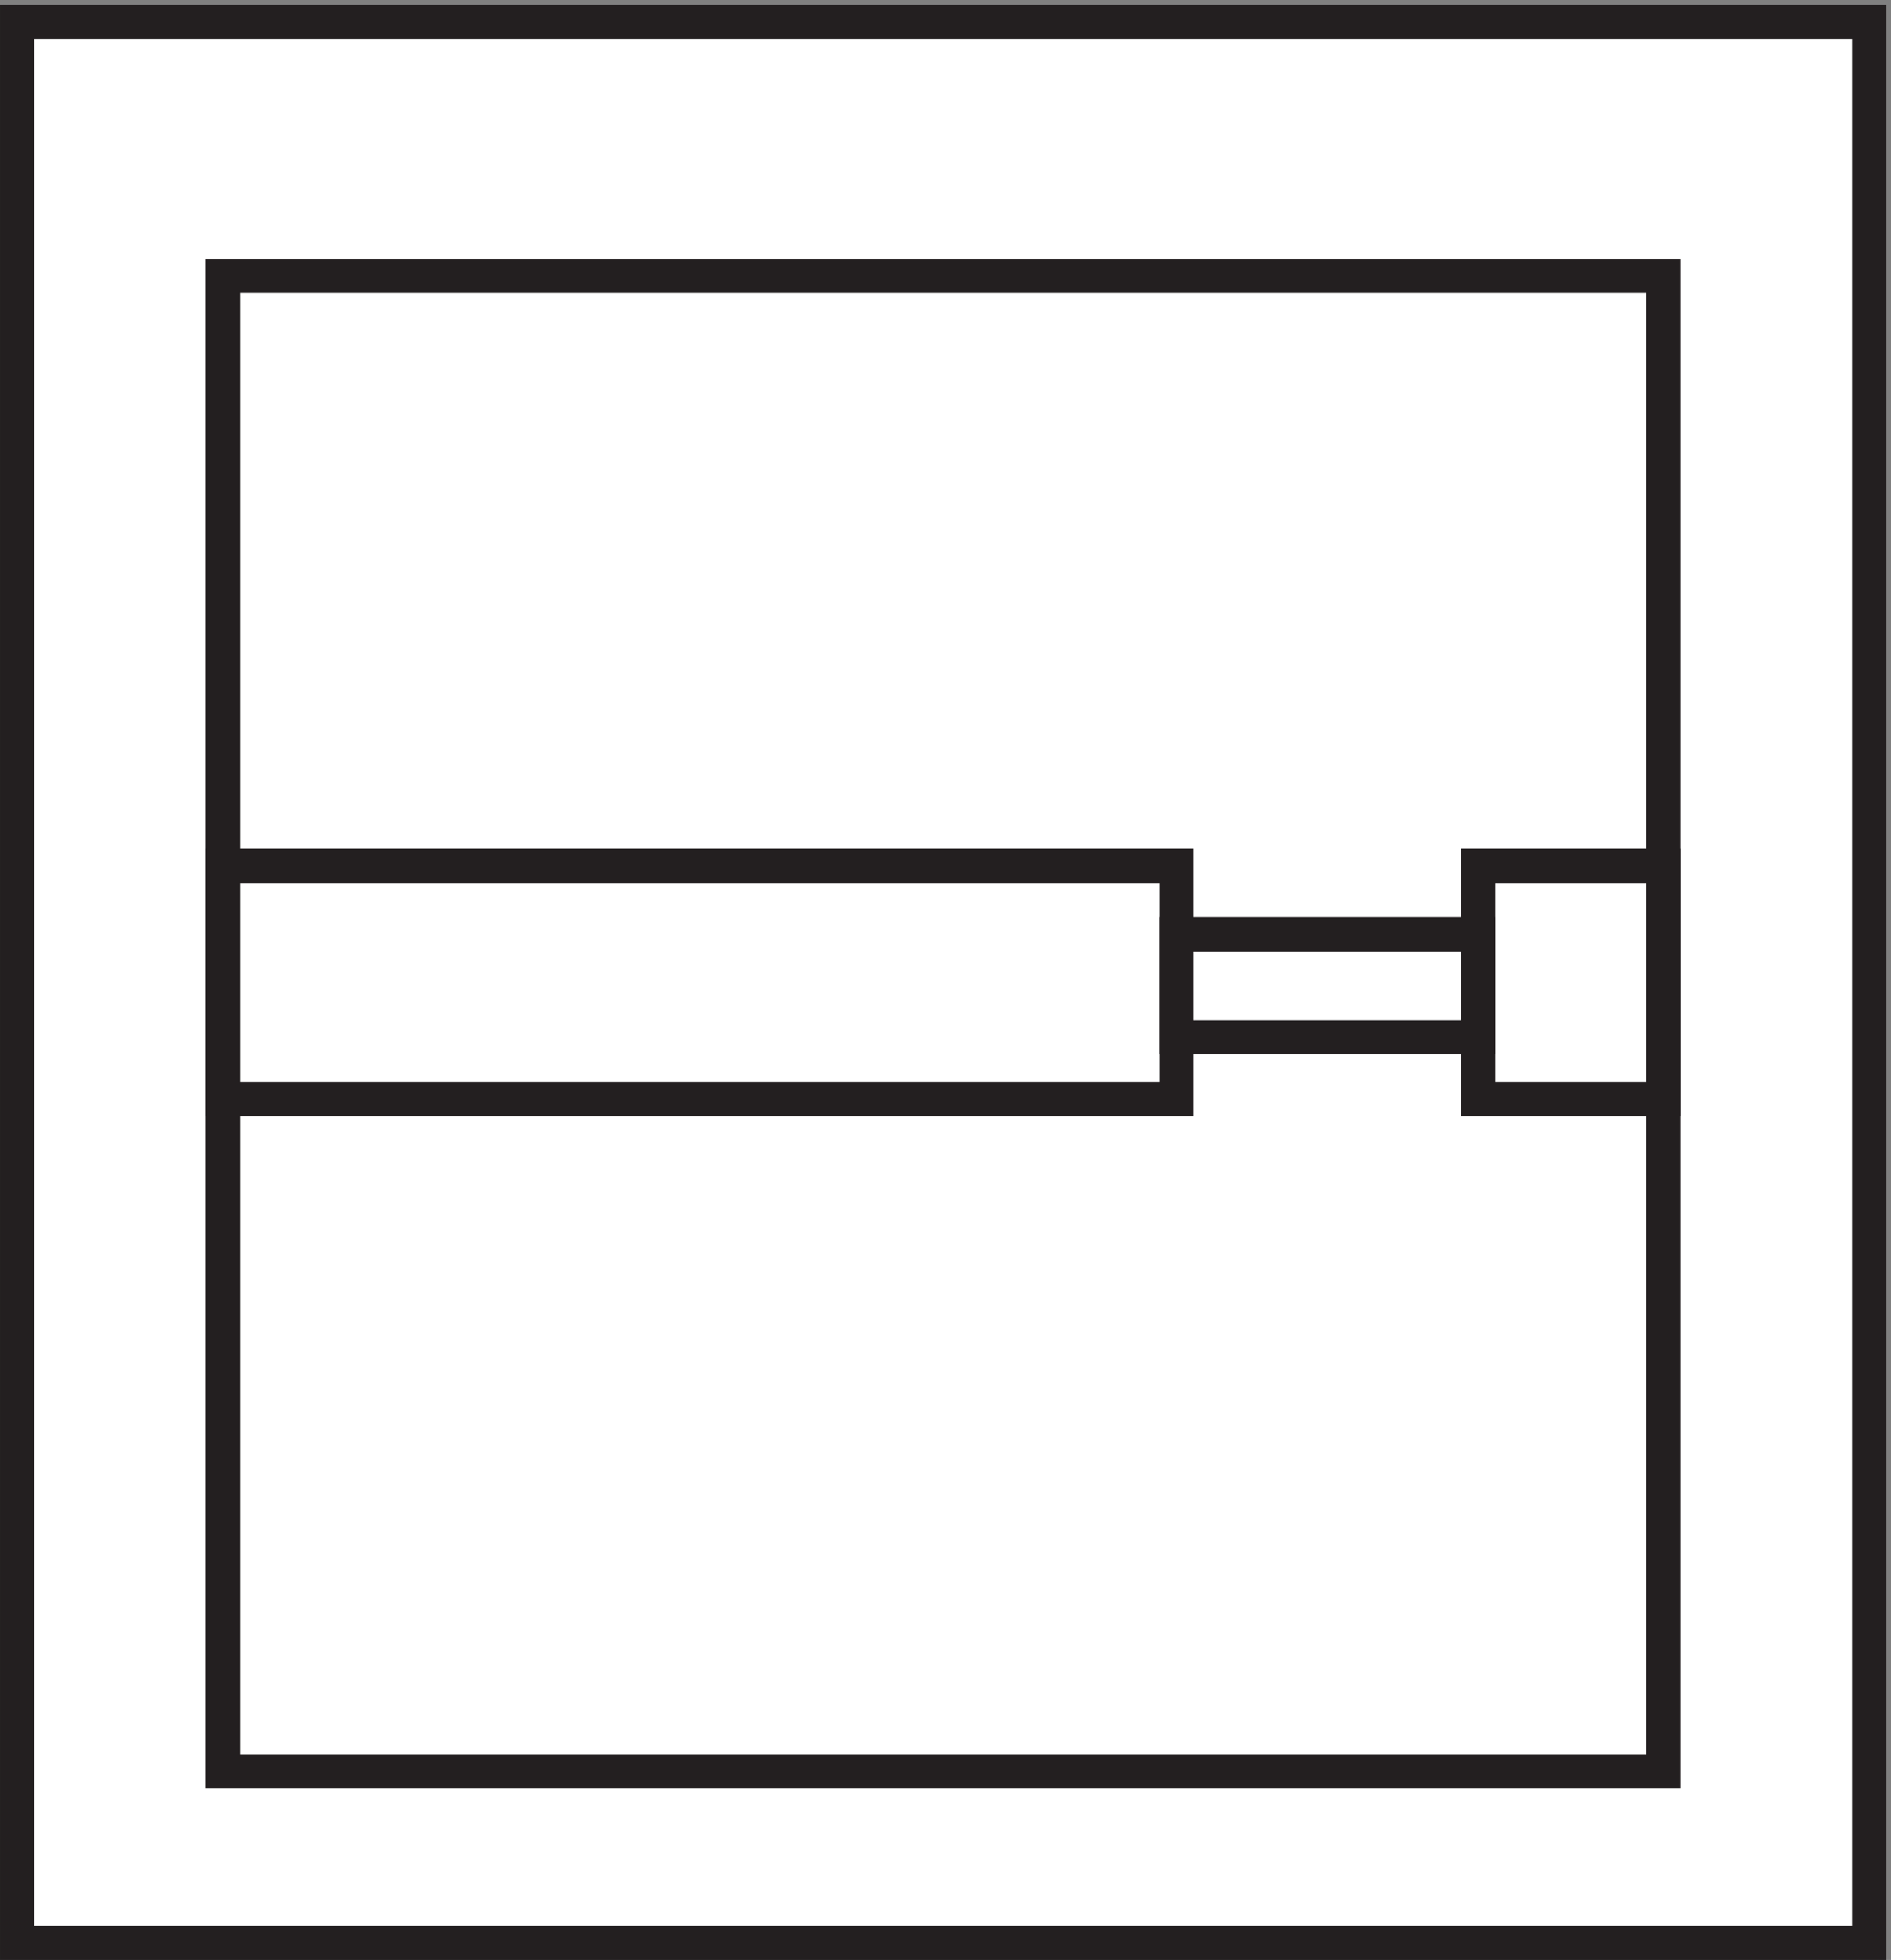
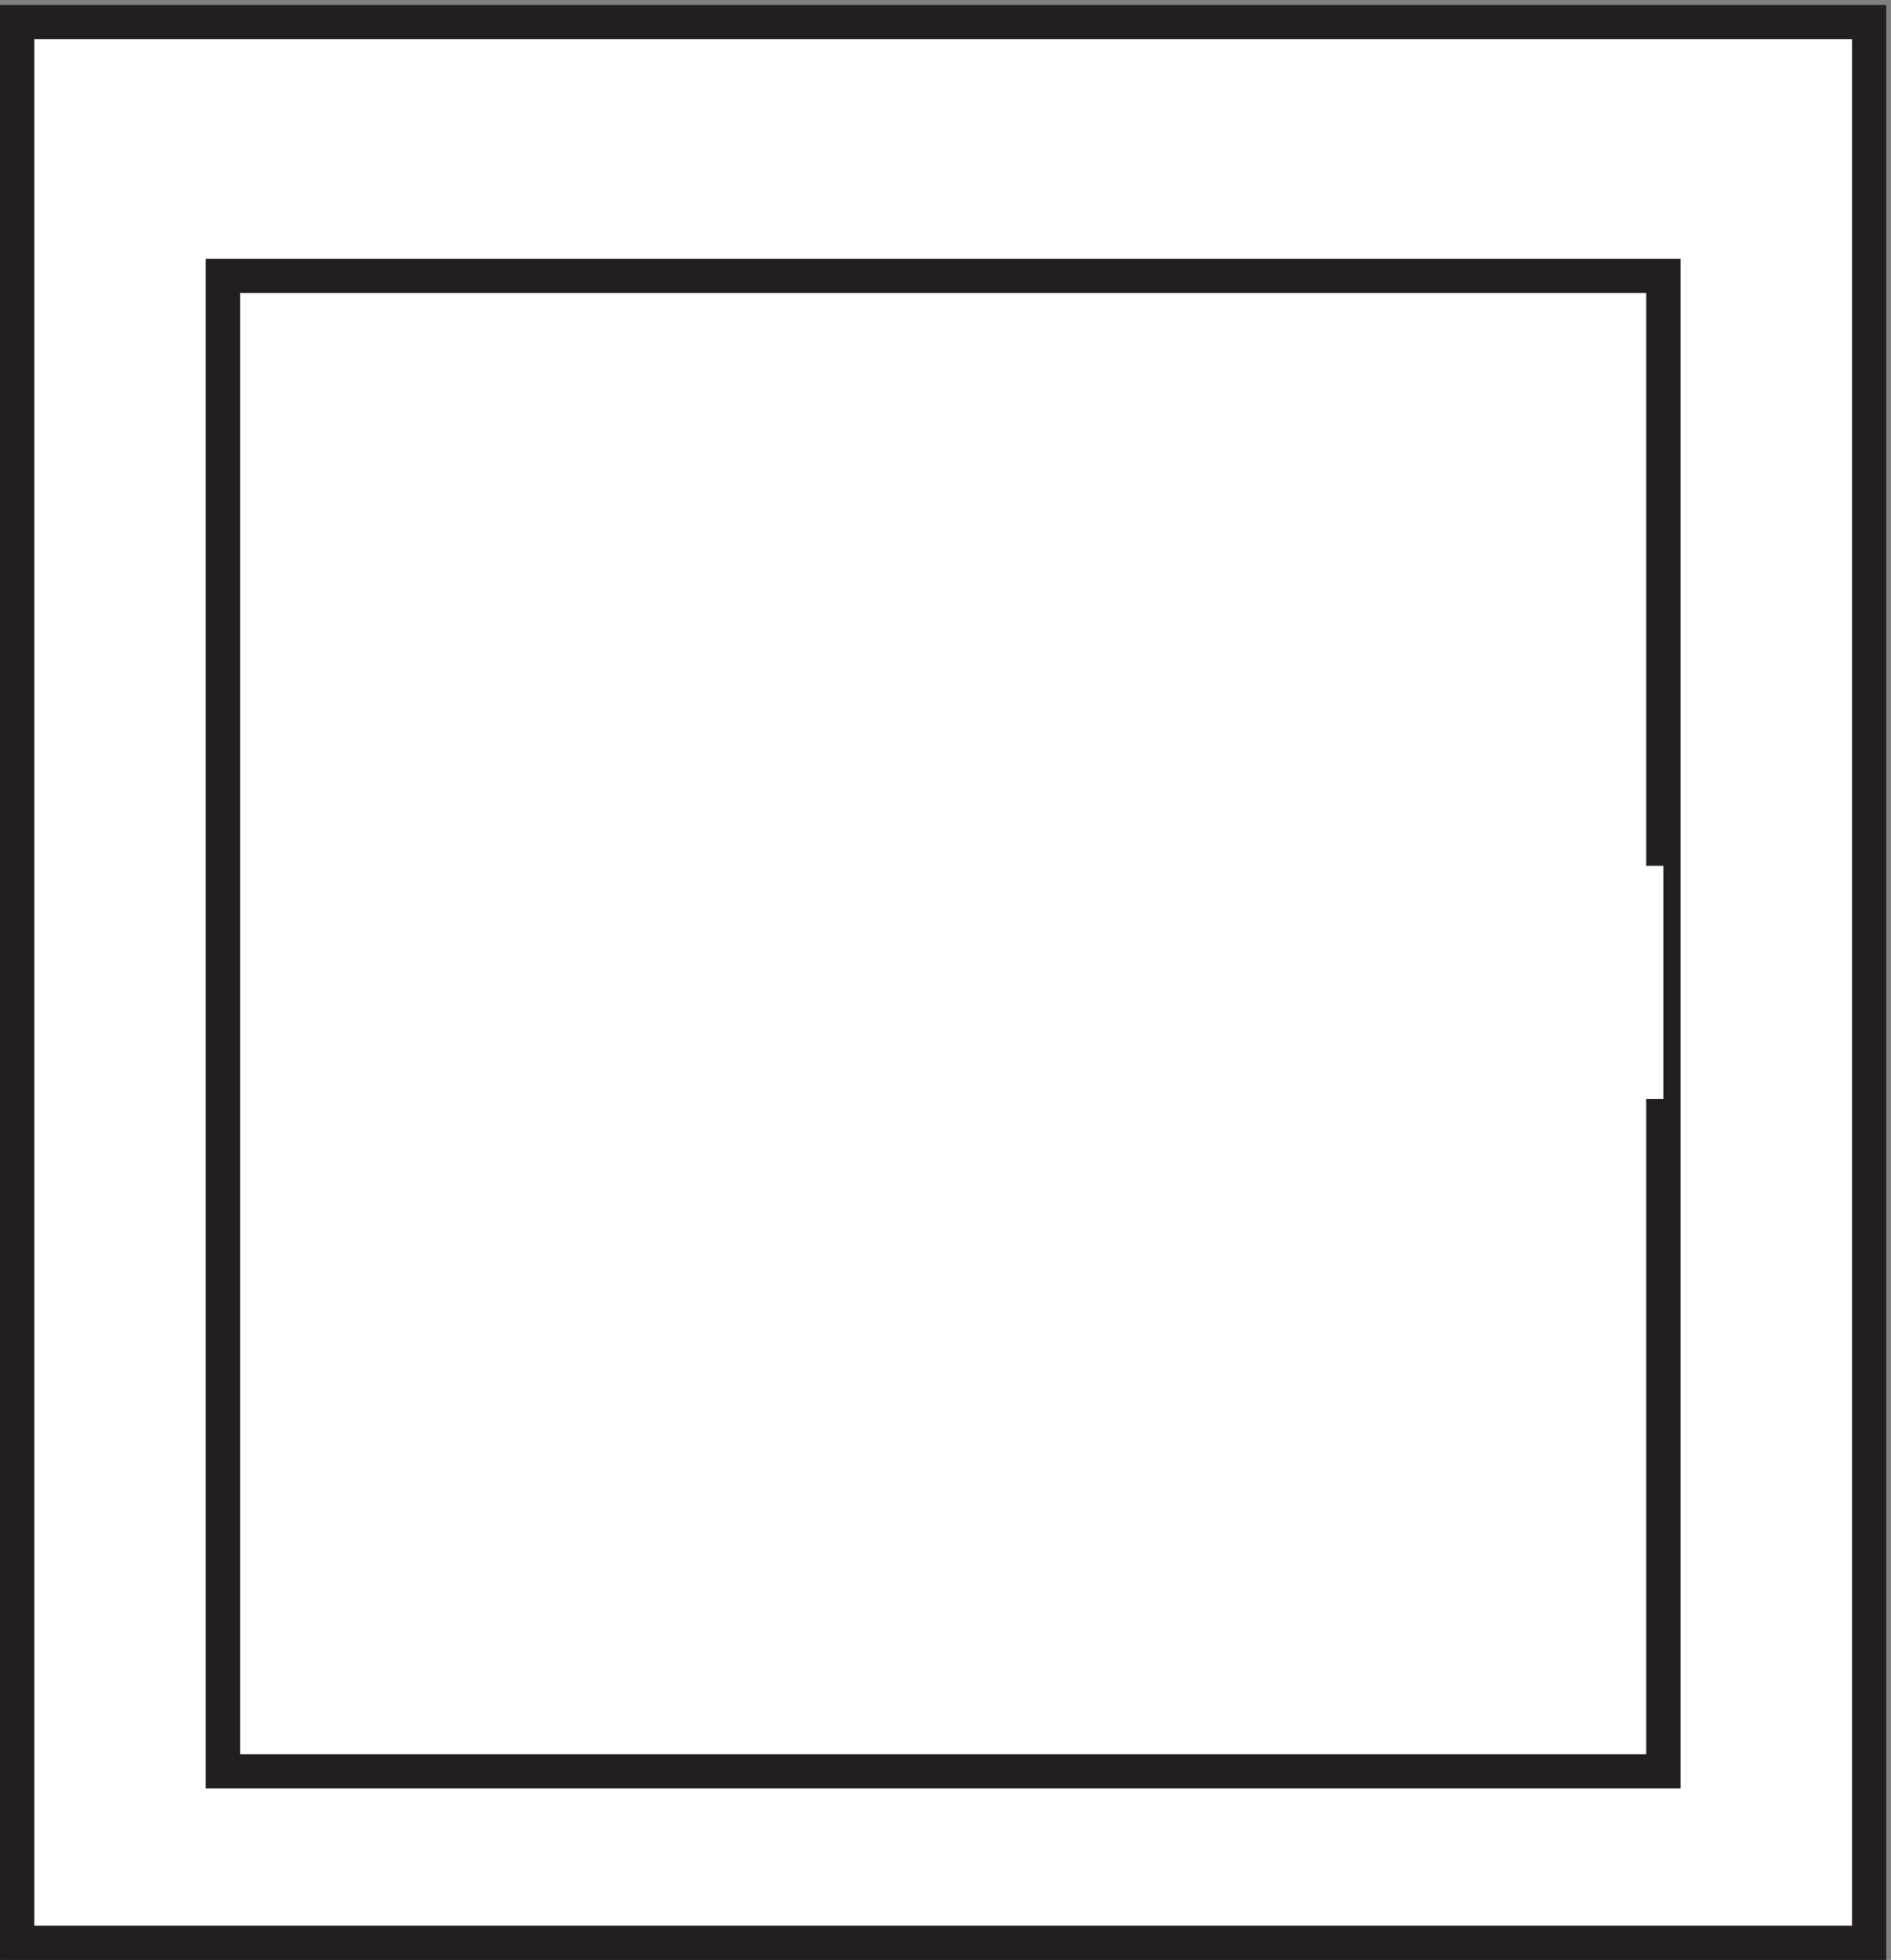
<svg xmlns="http://www.w3.org/2000/svg" xml:space="preserve" width="55" height="57">
  <rect width="100%" height="100%" fill="#808080" stroke="none" />
  <path d="m48.332 363.367 22.387-27.179 18.387-37.579 11.195-50.371 3.996-41.574v-36.777l-7.992-46.371-14.395-45.57-22.383-32.782-11.195-4h315v327h-315v-4.797" style="fill:#fff;fill-opacity:1;fill-rule:evenodd;stroke:none" transform="matrix(.133 0 0 -.133 .056 56.99)" />
-   <path d="m48.332 363.367 22.387-27.179 18.387-37.579 11.195-50.371 3.996-41.574v-36.777l-7.992-46.371-14.395-45.57-22.383-32.782-11.195-4h315v327h-315z" style="fill:none;stroke:#231f20;stroke-width:7.5;stroke-linecap:butt;stroke-linejoin:miter;stroke-miterlimit:10;stroke-dasharray:none;stroke-opacity:1" transform="matrix(.133 0 0 -.133 .056 56.99)" />
  <path d="M3.332 423.668h405v-420h-405v420" style="fill:#fff;fill-opacity:1;fill-rule:evenodd;stroke:none" transform="matrix(.133 0 0 -.133 .056 56.99)" />
  <path d="M3.332 423.668h405v-420h-405Z" style="fill:none;stroke:#231f20;stroke-width:7.5;stroke-linecap:butt;stroke-linejoin:miter;stroke-miterlimit:10;stroke-dasharray:none;stroke-opacity:1" transform="matrix(.133 0 0 -.133 .056 56.99)" />
  <path d="M48.332 368.164h315v-327h-315v327" style="fill:#fff;fill-opacity:1;fill-rule:evenodd;stroke:none" transform="matrix(.133 0 0 -.133 .056 56.99)" />
  <path d="M48.332 368.164h315v-327h-315z" style="fill:none;stroke:#231f20;stroke-width:7.5;stroke-linecap:butt;stroke-linejoin:miter;stroke-miterlimit:10;stroke-dasharray:none;stroke-opacity:1" transform="matrix(.133 0 0 -.133 .056 56.99)" />
-   <path d="M48.332 239.168h208.5v-51h-208.5v51" style="fill:#fff;fill-opacity:1;fill-rule:evenodd;stroke:none" transform="matrix(.133 0 0 -.133 .056 56.99)" />
-   <path d="M48.332 239.168h208.5v-51h-208.5z" style="fill:none;stroke:#231f20;stroke-width:7.5;stroke-linecap:butt;stroke-linejoin:miter;stroke-miterlimit:10;stroke-dasharray:none;stroke-opacity:1" transform="matrix(.133 0 0 -.133 .056 56.99)" />
  <path d="M322.832 239.168h40.5v-51h-40.5v51" style="fill:#fff;fill-opacity:1;fill-rule:evenodd;stroke:none" transform="matrix(.133 0 0 -.133 .056 56.99)" />
-   <path d="M322.832 239.168h40.5v-51h-40.5z" style="fill:none;stroke:#231f20;stroke-width:7.5;stroke-linecap:butt;stroke-linejoin:miter;stroke-miterlimit:10;stroke-dasharray:none;stroke-opacity:1" transform="matrix(.133 0 0 -.133 .056 56.99)" />
  <path d="M256.832 224.168h66v-22.5h-66v22.5" style="fill:#fff;fill-opacity:1;fill-rule:evenodd;stroke:none" transform="matrix(.133 0 0 -.133 .056 56.99)" />
-   <path d="M256.832 224.168h66v-22.5h-66z" style="fill:none;stroke:#231f20;stroke-width:7.5;stroke-linecap:butt;stroke-linejoin:miter;stroke-miterlimit:10;stroke-dasharray:none;stroke-opacity:1" transform="matrix(.133 0 0 -.133 .056 56.99)" />
</svg>